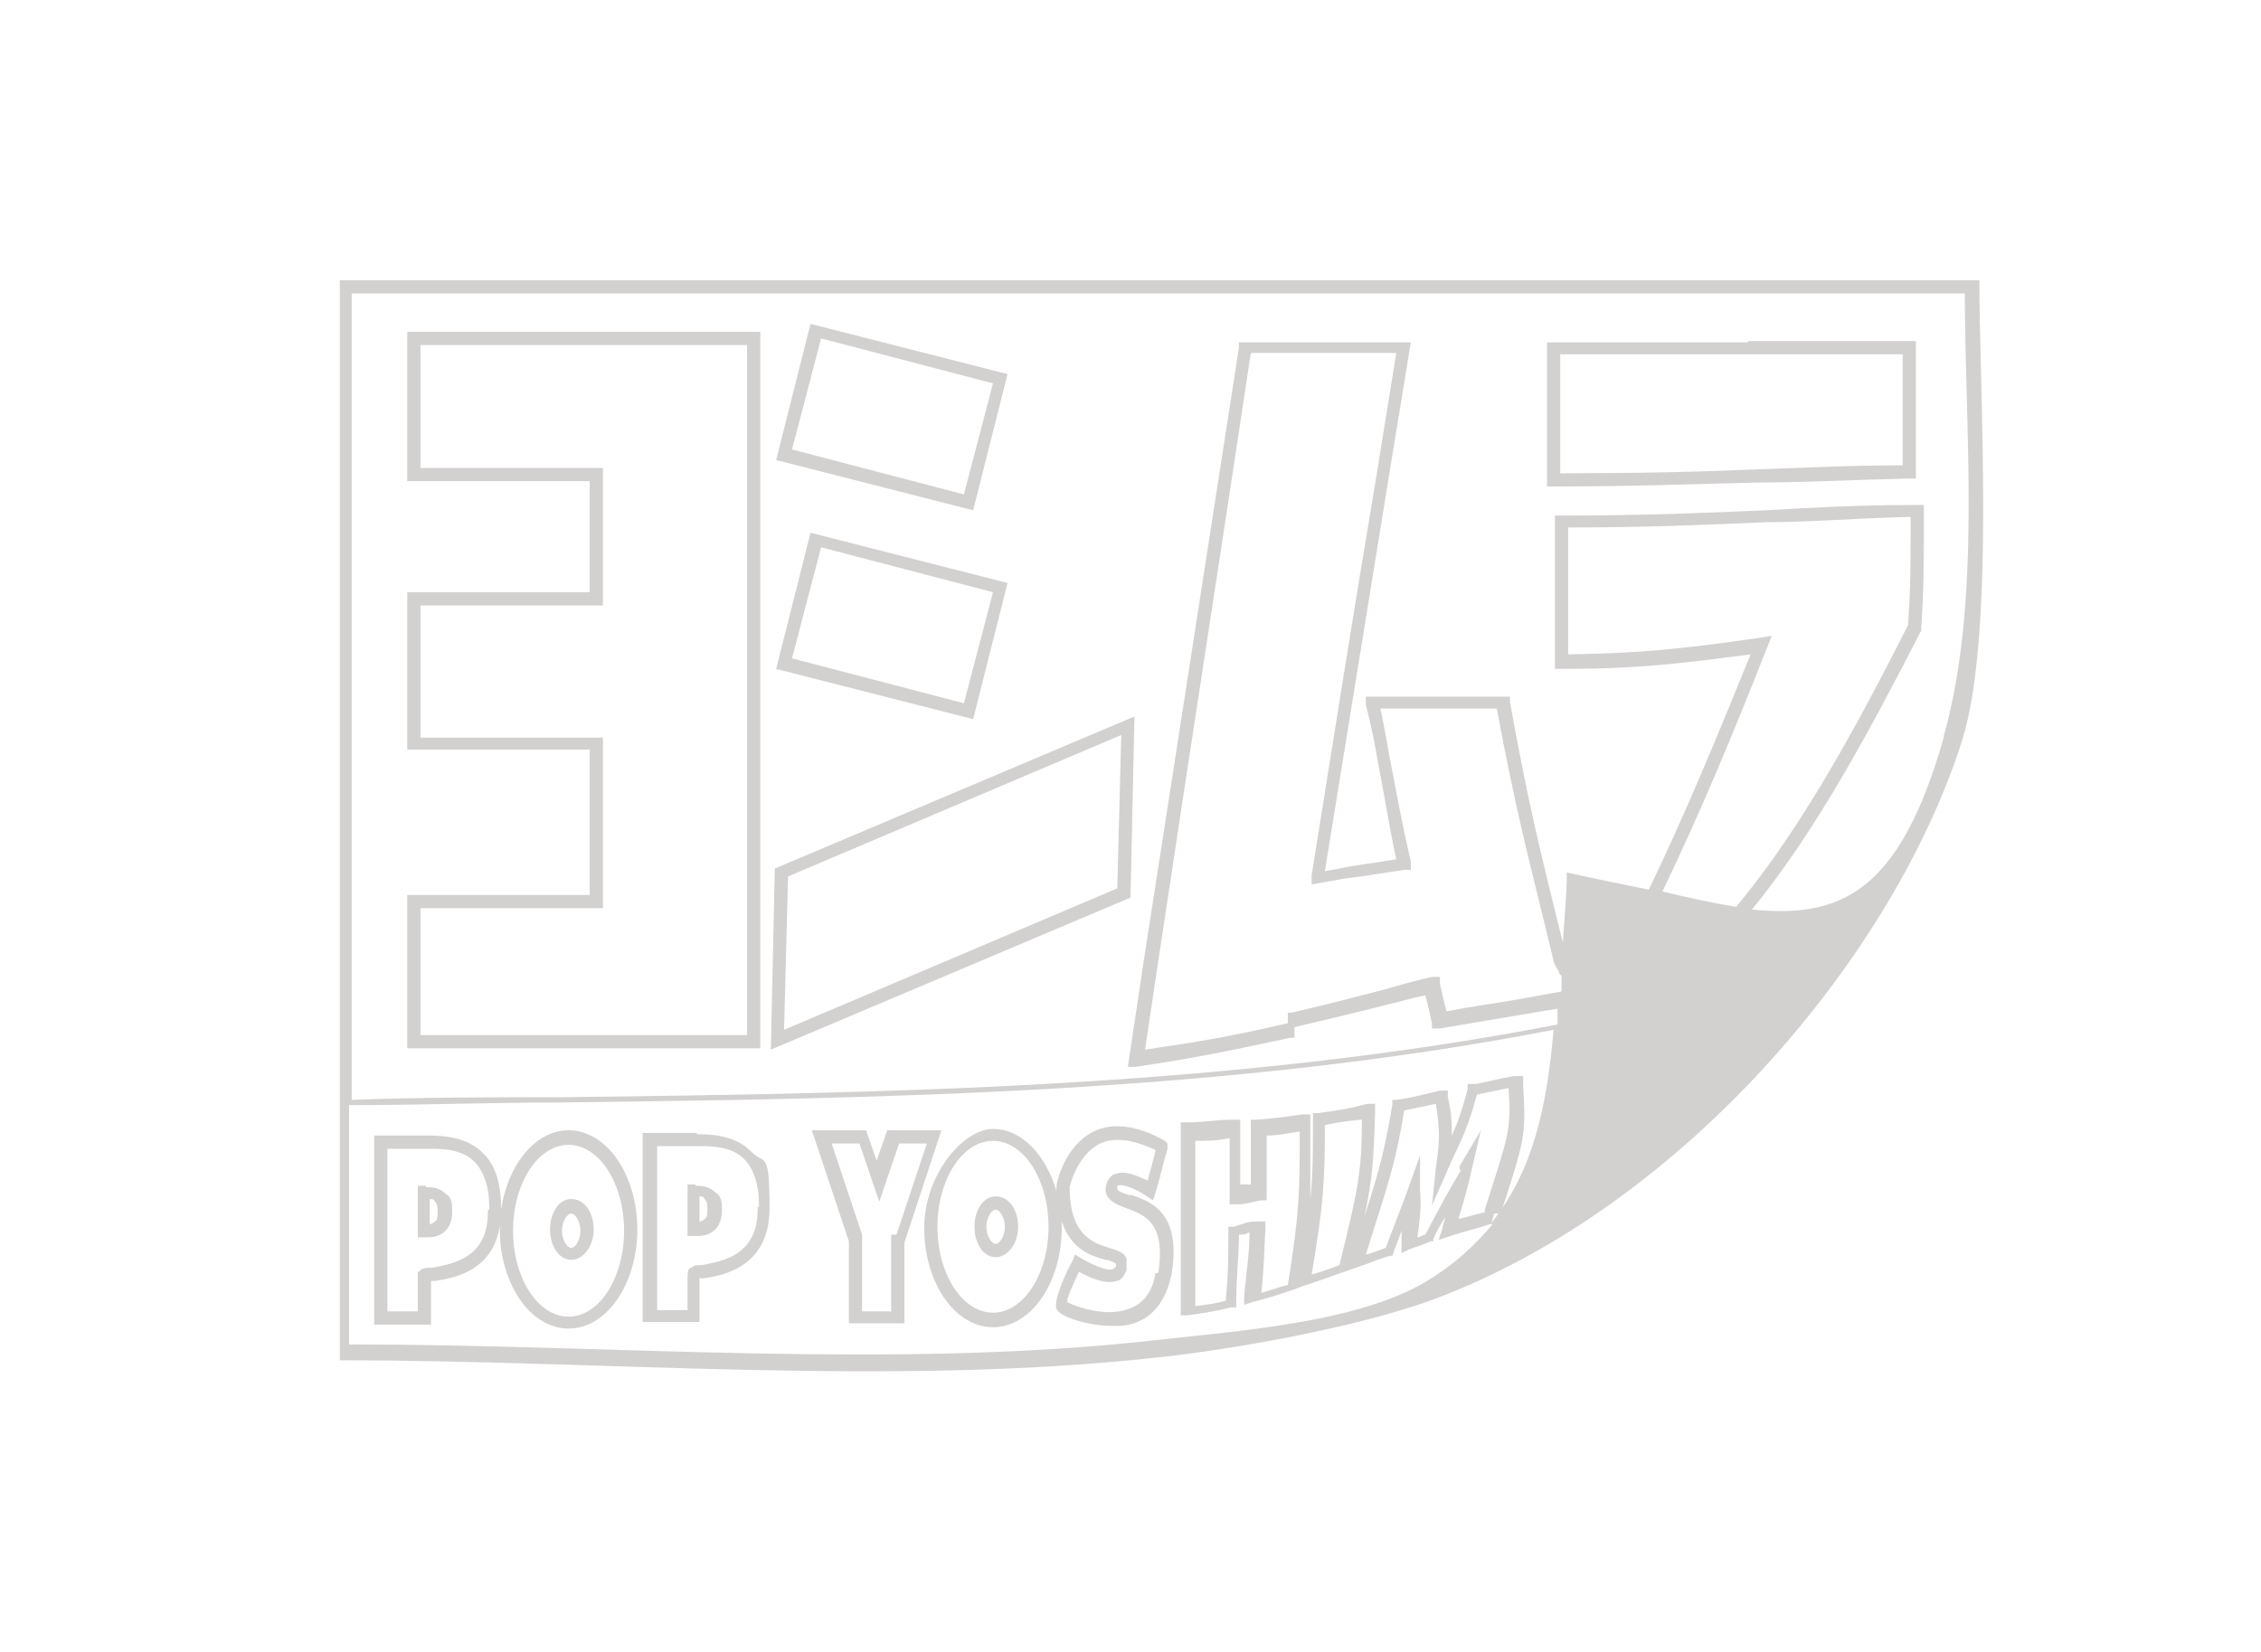
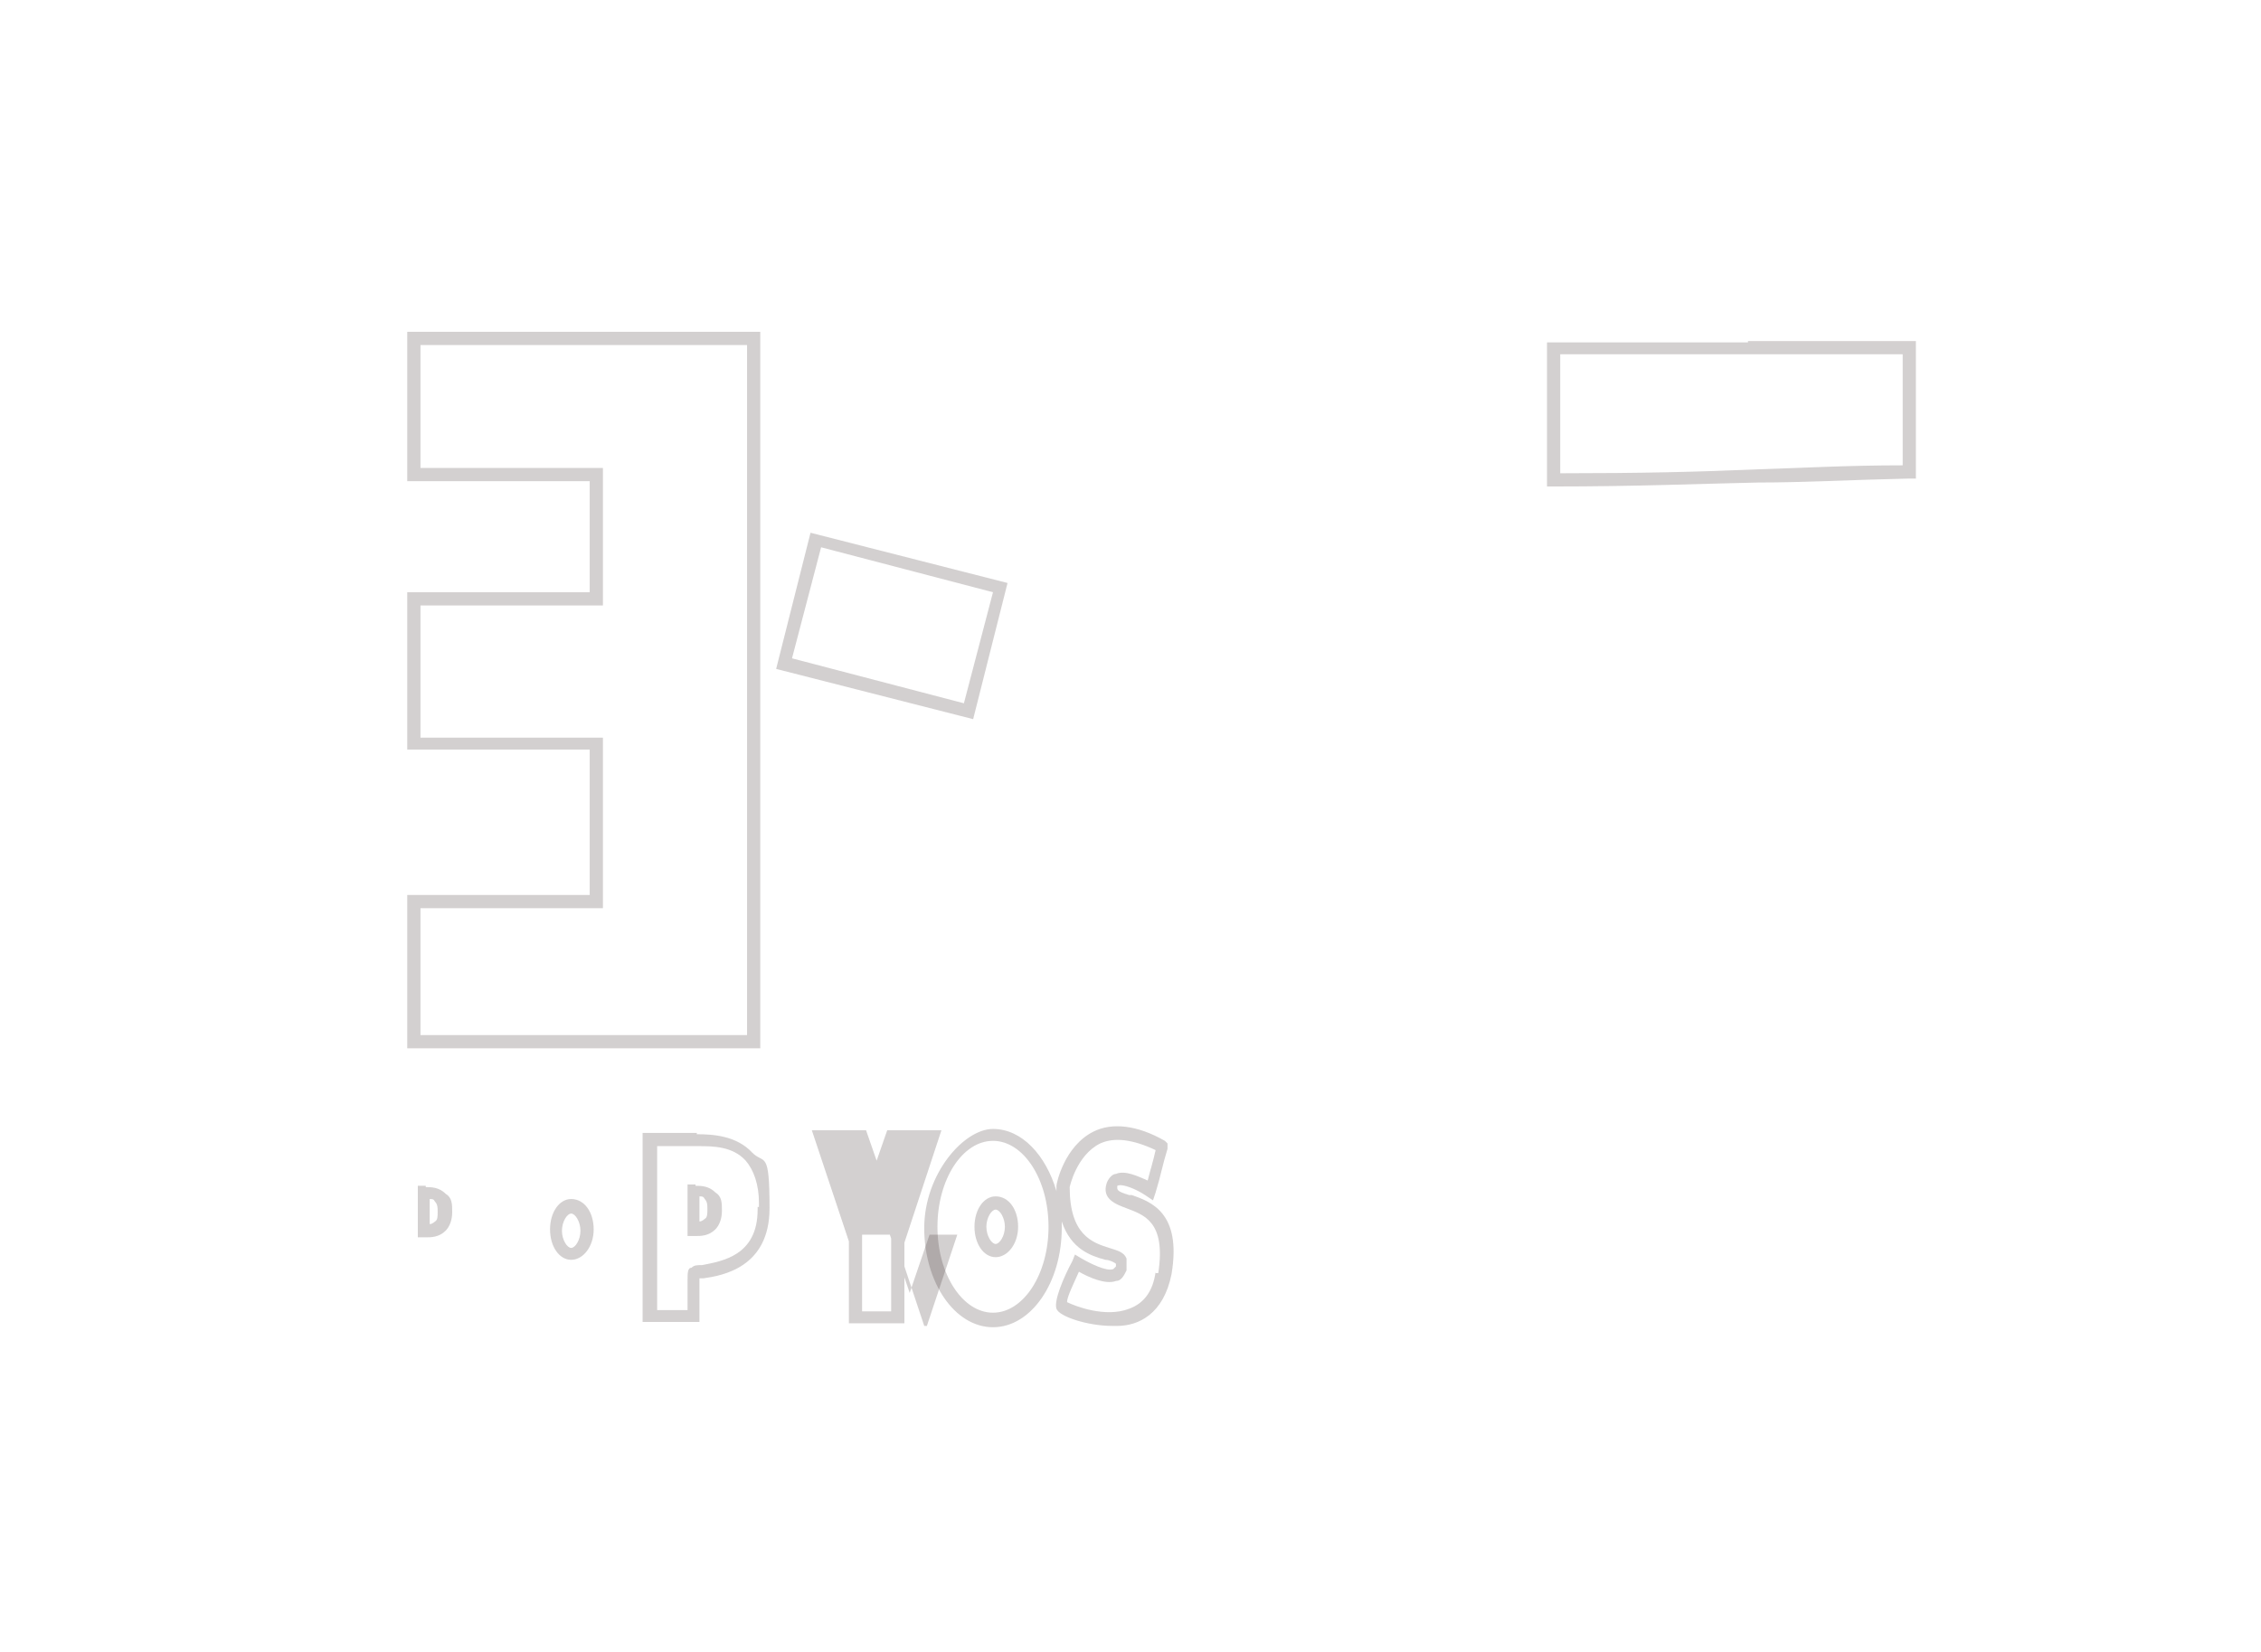
<svg xmlns="http://www.w3.org/2000/svg" id="_レイヤー_1" version="1.1" viewBox="0 0 171 125">
  <defs>
    <style>
      .st0 {
        fill: #231815;
        opacity: .2;
      }
    </style>
  </defs>
-   <path class="st0" d="M149.6,21.2H25.7v81.7c20.2,0,41.6,2,61.7-.2,5.8-.6,15.3-2.3,21-4.4,18.8-7,34.8-25.9,40-42.3,2.5-8,1.3-26.3,1.3-34.8h0ZM110.5,88.5c-1,1.7-1.5,2.6-2.7,4.9-.2,0-.4.2-.6.2.2-1.5.3-2.3.2-3.5v-2.7l-.9,2.5c-.3.9-.6,1.6-.9,2.4l-.8,2.1c-.6.2-1,.4-1.5.5h0l.5-1.6c1.3-4.1,1.8-5.6,2.4-9.3.9-.2,1.5-.3,2.4-.5.3,2,.3,2.8,0,4.8l-.3,2.9,1.4-3.2c1-2.1,1.4-3,2-5.2.9-.2,1.5-.3,2.4-.5.2,3.3,0,3.5-1.8,9.2v.2c-.9.2-1.4.4-2,.5.5-1.6.7-2.4,1-3.7l.7-3-1.6,2.7v.3s0,0,.1,0ZM113.4,92.1c2-6.1,2-6.2,1.8-10v-.7h-.7c-1.2.2-1.8.4-2.9.6h-.6v.4c-.4,1.5-.7,2.4-1.2,3.5,0-.8,0-1.7-.3-2.9v-.5h-.6c-1.3.3-1.9.5-3.3.7h-.3v.4c-.6,3.5-1,5-2.1,8.4.6-2.8.7-4.4.8-7.9v-.6h-.6c-1.5.4-2.2.5-3.7.7h-.4v.5c0,2.5,0,4.1-.2,6v-6.4h-.6c-1.4.2-2.1.3-3.5.4h-.4v4.9h-.8v-4.9h-.5c-1.4,0-2.1.2-3.5.2h-.5v14.6h.5c1.4-.2,2.1-.3,3.3-.6h.4v-.4c0-2.2.2-3.3.2-5.1.3,0,.5,0,.8-.2,0,1.6-.2,2.7-.4,4.8v.7l.6-.2c1.2-.3,1.8-.5,3-.9h0l.8-.3c1.2-.4,1.8-.6,2.9-1h0l2-.7c.5-.2,1-.4,1.7-.6h.2l.7-1.9v1.7l.6-.3c.6-.2.9-.3,1.6-.6h.2v-.2c.3-.6.6-1.2.9-1.6,0,.2-.2.5-.2.8l-.3.9.9-.3c1.2-.4,1.8-.5,3-.9h.2c-1.2,1.4-2.6,2.8-4.5,4-5.2,3.5-15.2,4.1-21.2,4.8-19.8,2.2-40.9.3-60.8.3v-18.1c5.3,0,10.7-.2,15.9-.2,24.6-.3,50.5-.7,75.2-5.5-.5,5.7-1.5,10.6-4.7,14.6l.2-.7h.3v.3h.1ZM103,84.7c0,4-.3,5.3-1.7,11-.8.3-1.3.5-2.1.7.9-5.3,1-7,1-11.3,1-.2,1.7-.3,2.7-.4h0ZM95,92.4c-.7,0-1,.2-1.7.4h-.4v.5c0,1.9,0,3-.2,5.1-.8.2-1.4.3-2.3.4v-12.5c.9,0,1.6,0,2.6-.2v5h.6c.7,0,1.1-.2,1.8-.3h.4v-4.9c1,0,1.6-.2,2.5-.3,0,4.3,0,6.1-.9,11.6-.8.2-1.3.4-2,.6.2-2,.2-3,.3-4.8v-.6h-.7ZM101.4,66.5c1.6-.2,2.9-.4,4.8-.7h.5v-.6c-.7-3.1-1.1-5.3-1.6-7.9-.2-1.1-.4-2.3-.7-3.7h8.8c1.4,7.5,2.4,11.3,3.6,16.2l.7,2.9s0,.2.4.8c0,0,0,.2.2.3v1.2l-3.3.6c-1.7.3-3.3.5-5.4.9-.2-.7-.3-1.2-.5-2.1v-.5h-.6c-1.3.3-2.4.6-3.4.9-2.3.6-4.2,1.1-7.2,1.8h-.3v.8c-4.3,1-6.7,1.4-10.8,2l1-6.7c2.3-15.3,4.7-30.7,7-46h11l-1.5,9.3c-1.7,10.1-3.3,20.2-4.9,30.2v.7l2.3-.4h0ZM125.7,67.5c2.9-6,5.5-12.3,7.9-18.4l.4-1-1.3.2c-5.6.8-8.5,1.1-14.1,1.2v-9.6c6,0,10.4-.2,15-.4,3.3,0,6.7-.3,10.9-.4,0,3.8,0,5.6-.2,8.2-3.6,7.1-7.9,15.2-13,21.3-1.8-.3-3.7-.7-5.7-1.2h.1ZM147,55.8c-3.3,11.6-7.7,13.7-14.5,13,5-6.1,9.2-14.1,12.8-21.1v-.2c.2-2.8.2-4.6.2-8.8v-.5h-.5c-4.5,0-8,.2-11.4.4-4.7.2-9.2.4-15.5.4h-.5v11.6h.5c5.8,0,8.9-.4,14.3-1.1-2.4,5.9-4.9,12-7.7,17.8h0c-1.9-.4-4-.8-6.2-1.3,0,1.8-.2,3.6-.3,5.3l-.4-1.6c-1.2-4.9-2.2-8.8-3.6-16.6v-.4h-10.9v.6c.4,1.6.7,3,.9,4.3.5,2.5.8,4.6,1.4,7.4-1.7.3-2.9.4-4.3.7l-1.1.2c1.6-9.9,3.2-19.7,4.8-29.6l1.7-10.4h-13v.4c-2.4,15.5-4.8,30.9-7.2,46.4l-1.2,8h.6c4.7-.7,7-1.2,11.7-2.2h.3v-.8c2.9-.7,4.7-1.1,7-1.7.9-.2,1.8-.5,2.9-.7.2.7.3,1.2.5,2.1v.4h.6c2.4-.4,4.1-.7,5.9-1l3-.5h0v1.2c-24.8,4.8-50.7,5.2-75.3,5.5-5.2,0-10.6,0-15.9.2V22.2h122c0,10.4,1.3,23.2-1.6,33.5h0Z" />
  <path class="st0" d="M30.8,36.4h13.8v8.4h-13.8v11.9h13.8v11h-13.8v11.6h26.7V25.1h-26.7v11.3ZM31.8,26.1h24.7v52.2h-24.7v-9.6h13.8v-12.9h-13.8v-10h13.8v-10.4h-13.8v-9.3Z" />
-   <path class="st0" d="M76.2,28.3l-14.9-3.8-2.6,10.3,14.9,3.8,2.6-10.3ZM59.9,34l2.2-8.4,13,3.4-2.2,8.4s-13-3.4-13-3.4Z" />
  <path class="st0" d="M76.2,44.1l-14.9-3.8-2.6,10.3,14.9,3.8,2.6-10.3ZM59.9,49.8l2.2-8.4,13,3.4-2.2,8.4s-13-3.4-13-3.4Z" />
-   <path class="st0" d="M58.3,79.4l27.2-11.5.3-13.7-27.2,11.5s-.3,13.7-.3,13.7ZM59.6,66.3l25.2-10.7-.3,11.6-25.2,10.7.3-11.6Z" />
  <path class="st0" d="M132.2,25.9h-15.2v10.9h.5c6.3,0,10.8-.2,15.5-.3,3.4,0,6.9-.2,11.4-.3h.5v-10.4h-12.7ZM143.9,35.2c-4.2,0-7.6.2-10.9.3-4.6.2-9,.3-15,.3v-9h25.9v8.5h0Z" />
  <path class="st0" d="M43.2,90.7c-.9,0-1.6,1-1.6,2.3s.7,2.3,1.6,2.3,1.7-1,1.7-2.3-.7-2.3-1.7-2.3ZM43.2,94.4c-.3,0-.7-.6-.7-1.3s.4-1.3.7-1.3.7.6.7,1.3-.4,1.3-.7,1.3Z" />
-   <path class="st0" d="M43,85.5c-2.5,0-4.6,2.6-5.1,6,0-1.9-.4-3.3-1.3-4.2-1.2-1.3-3.1-1.4-4.2-1.4h-4.1v14.3h4.3v-3.3h.3c1.3-.2,4.4-.7,4.9-4.2v.3c0,4.1,2.3,7.5,5.2,7.5s5.2-3.4,5.2-7.5-2.3-7.5-5.2-7.5ZM36.9,91.5v.2h0c0,3.5-2.7,3.9-4.2,4.2-.5,0-.8,0-1,.3h-.1v3h-2.3v-12.3h3.1c1.1,0,2.6,0,3.6,1.1.6.7,1,1.8,1,3.2h0v.3h0ZM43,99.6c-2.3,0-4.2-2.9-4.2-6.5s1.9-6.5,4.2-6.5,4.2,2.9,4.2,6.5-1.9,6.5-4.2,6.5Z" />
  <path class="st0" d="M75.3,90.5c-.9,0-1.6,1-1.6,2.3s.7,2.3,1.6,2.3,1.7-1,1.7-2.3-.7-2.3-1.7-2.3ZM75.3,94.1c-.3,0-.7-.6-.7-1.3s.4-1.3.7-1.3.7.6.7,1.3-.4,1.3-.7,1.3Z" />
  <path class="st0" d="M32.2,89.7h-.6v3.9h.6c.4,0,1,0,1.5-.5.3-.3.5-.8.5-1.4s0-1.1-.5-1.4c-.5-.5-1.1-.5-1.5-.5h0ZM33.1,91.7h0c0,.3,0,.6-.2.7,0,0-.2.2-.4.2v-1.9c.2,0,.3,0,.4.2.2.2.2.5.2.7h0Z" />
-   <path class="st0" d="M67.1,85.5l-.8,2.3-.8-2.3h-4.1l2.8,8.4v6.2h4.2v-6.1l2.8-8.5h-4.1ZM67.6,93.4h-.2v5.8h-2.2v-5.8h0l-2.3-6.9h2.1l1.5,4.4,1.5-4.4h2.1l-2.3,6.9h-.2Z" />
+   <path class="st0" d="M67.1,85.5l-.8,2.3-.8-2.3h-4.1l2.8,8.4v6.2h4.2v-6.1l2.8-8.5h-4.1ZM67.6,93.4h-.2v5.8h-2.2v-5.8h0h2.1l1.5,4.4,1.5-4.4h2.1l-2.3,6.9h-.2Z" />
  <path class="st0" d="M85.4,90.4c-1-.3-.9-.4-.9-.7h0c.4-.2,1.5.3,2.1.7l.6.4.2-.6c.4-1.3.5-2,.9-3.3v-.4l-.2-.2c-2.1-1.2-4-1.4-5.4-.7-2.2,1.1-2.8,3.9-2.8,4.1v.4c-.8-2.7-2.6-4.7-4.8-4.7s-5.2,3.4-5.2,7.5,2.3,7.5,5.2,7.5,5.2-3.4,5.2-7.5,0-.3,0-.5c.7,2.1,2.2,2.6,3.3,2.9.3,0,.7.2.8.3v.2l-.2.2c-.5.2-1.7-.4-2.4-.8l-.5-.3-.2.5c-.7,1.3-1.4,3-1.2,3.6.2.6,2.4,1.3,4.2,1.3s.3,0,.4,0c1.6,0,3.5-.9,4.1-3.9.8-4.7-1.6-5.5-3-6h-.2ZM75.1,99.3c-2.3,0-4.2-2.9-4.2-6.5s1.9-6.5,4.2-6.5,4.2,2.9,4.2,6.5-1.9,6.5-4.2,6.5ZM87.4,96.2c-.2,1.5-.9,2.4-2,2.8-1.8.7-4.1-.2-4.7-.5,0-.4.5-1.4.9-2.3.7.4,2,1,2.8.7.4,0,.6-.4.8-.8v-.9c-.2-.5-.7-.6-1.3-.8-1.3-.4-3-1-3-4.6,0,0,.5-2.4,2.3-3.3,1.1-.5,2.5-.3,4.2.5-.2.9-.4,1.5-.6,2.3-.7-.3-1.7-.8-2.4-.5-.3,0-.6.4-.7.7-.4,1.2.7,1.6,1.5,1.9,1.3.5,3,1,2.4,4.9h-.2Z" />
  <path class="st0" d="M52.7,85.7h-4.1v14.3h4.3v-3.3h.3c1.4-.2,5-.8,5-5.3s-.4-3.3-1.3-4.2c-1.2-1.3-3-1.4-4.2-1.4h0ZM57.3,91.3v.2h0c0,3.5-2.7,3.9-4.2,4.2-.4,0-.6,0-.8.2-.3,0-.3.4-.3,1v2.2h-2.3v-12.4h3.1c1.1,0,2.6,0,3.6,1.1.6.7,1,1.8,1,3.2h0v.3h0Z" />
  <path class="st0" d="M52.6,89.6h-.6v3.9h.6c.4,0,1,0,1.5-.5.3-.3.5-.8.5-1.4s0-1.1-.5-1.4c-.5-.5-1.1-.5-1.5-.5h0ZM53.5,91.5h0c0,.3,0,.6-.2.7,0,0-.2.2-.4.2v-1.9c.2,0,.3,0,.4.2.2.2.2.5.2.7h0Z" />
</svg>